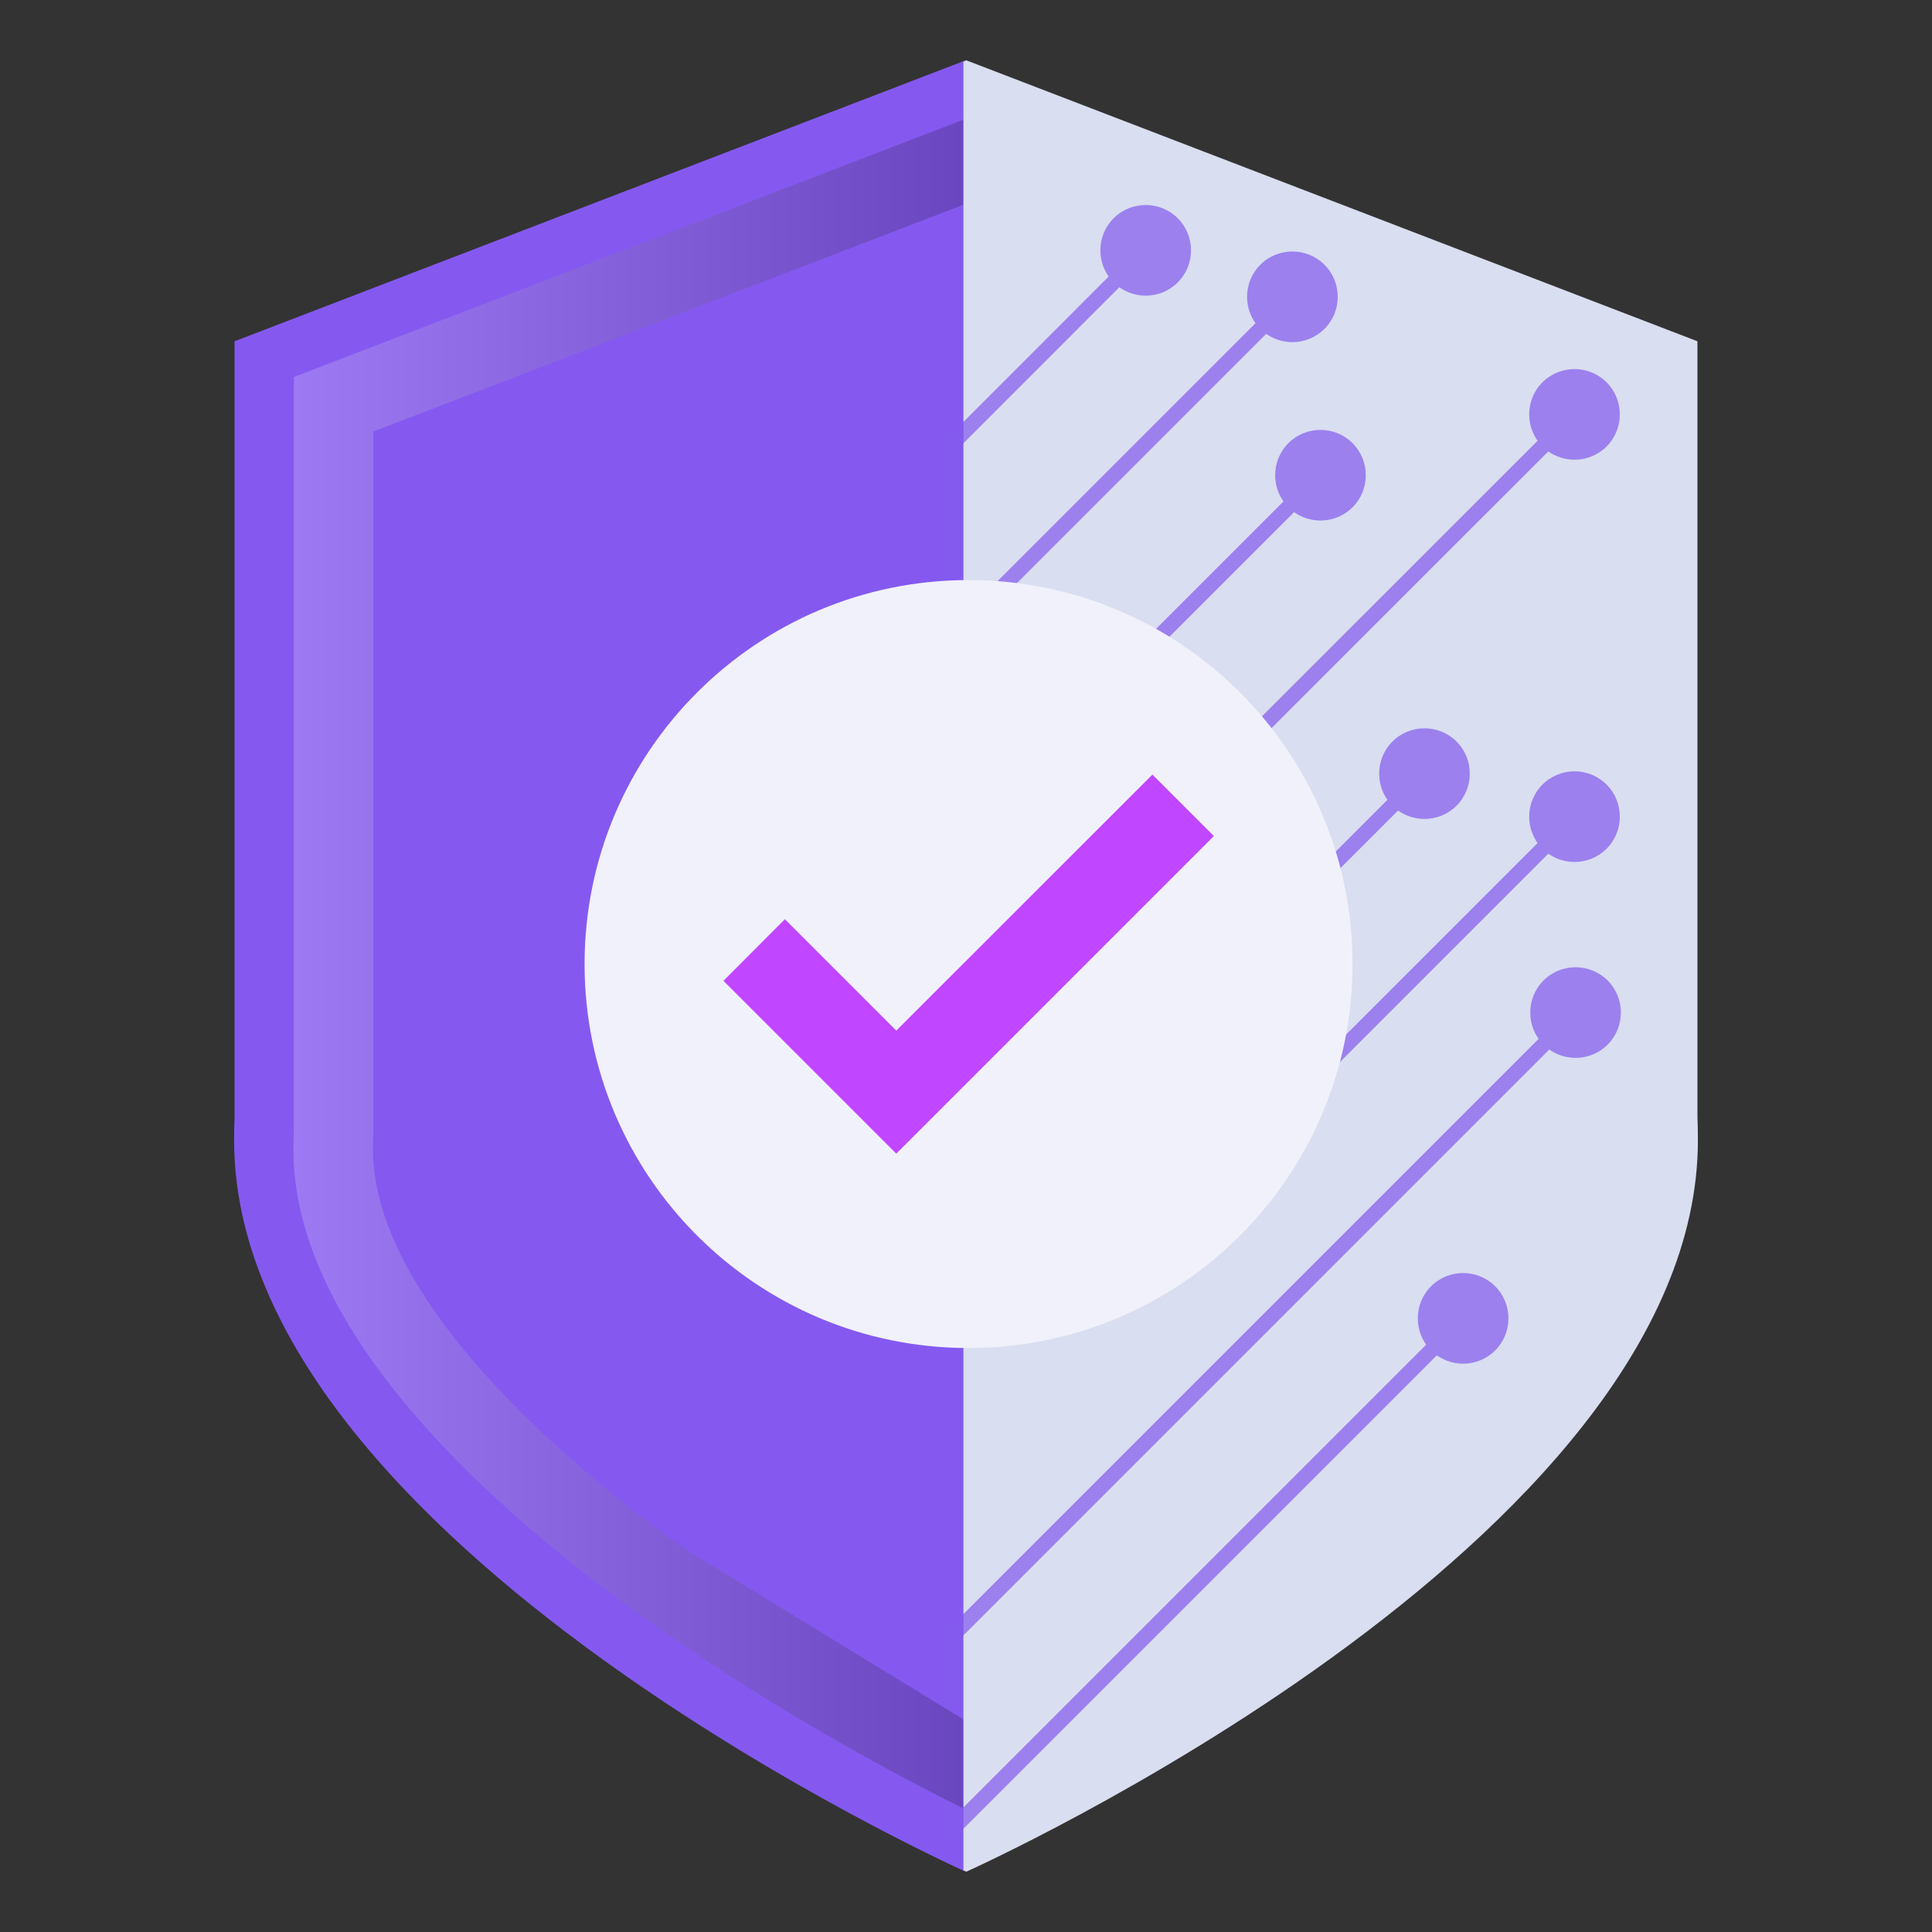
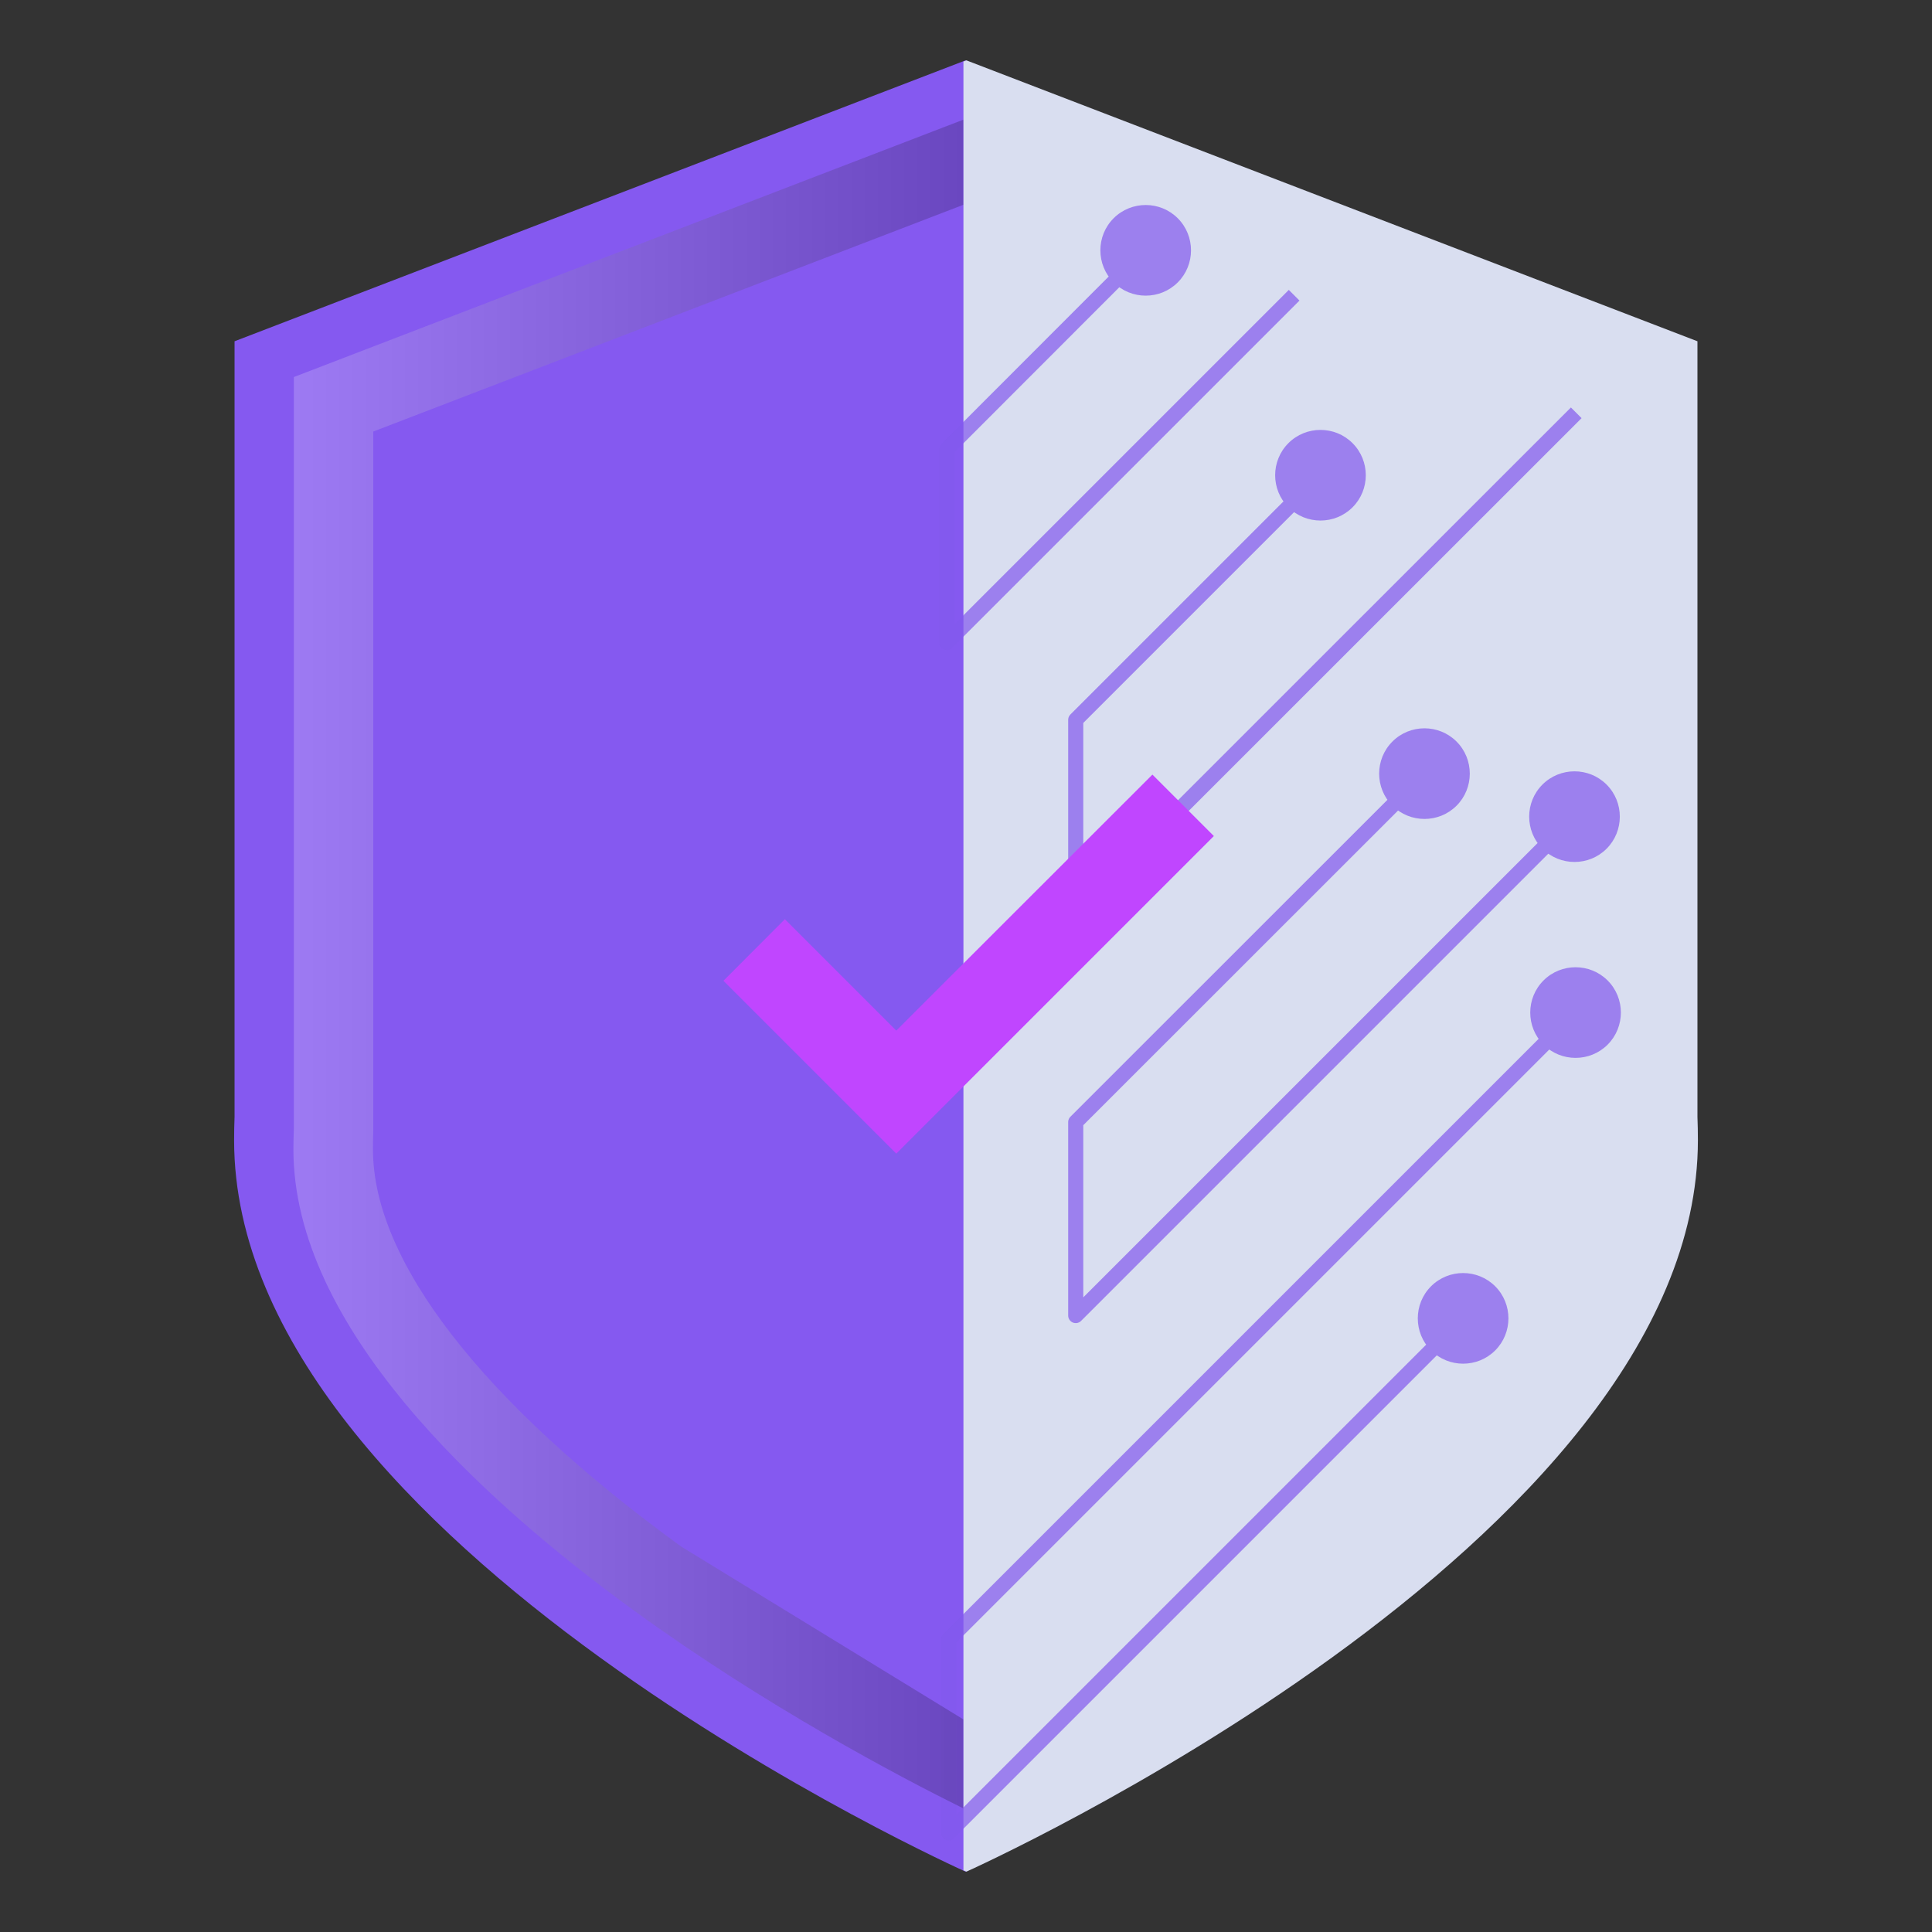
<svg xmlns="http://www.w3.org/2000/svg" viewBox="0 0 128 128">
  <rect x="0" y="0" width="128" height="128" fill="#333333" stroke="none" />
  <defs>
    <style>
      .cls-1 {
        fill: #c046ff;
      }

      .cls-2 {
        fill: #8259ec;
      }

      .cls-3 {
        isolation: isolate;
      }

      .cls-4 {
        fill: #8559f0;
      }

      .cls-5 {
        fill: #d9def0;
      }

      .cls-6 {
        opacity: .7;
      }

      .cls-7 {
        fill: url(#linear-gradient);
        mix-blend-mode: multiply;
        opacity: .2;
      }

      .cls-8 {
        fill: none;
        stroke: #8259ec;
        stroke-linejoin: round;
      }

      .cls-9 {
        fill: #f1f1fb;
      }
    </style>
    <linearGradient id="linear-gradient" x1="19.45" y1="63.88" x2="63.83" y2="63.88" gradientUnits="userSpaceOnUse">
      <stop offset="0" stop-color="#fff" />
      <stop offset="1" stop-color="#000" />
    </linearGradient>
  </defs>
  <g class="cls-3">
    <g id="Layer_1" data-name="Layer 1">
      <g>
        <path class="cls-4" d="M64.17,4.08l-.2-.08L15.54,22.61v51.38c-.02.52-.03,1.03-.03,1.55,0,26.76,48.46,48.46,48.46,48.46,0,0,.07-.03.2-.09V4.08Z" />
        <path class="cls-5" d="M63.83,4.08l.2-.08,48.43,18.61v51.38c.02.52.03,1.03.03,1.55,0,26.76-48.46,48.46-48.46,48.46,0,0-.07-.03-.2-.09V4.08Z" />
        <g class="cls-6">
          <g>
            <polyline class="cls-8" points="97.04 87.24 62.85 121.43 62.85 108.62 104.49 66.98" />
-             <path class="cls-2" d="M94.81,85.22c1.17-1.17,3.08-1.17,4.25,0s1.17,3.08,0,4.25c-1.17,1.17-3.08,1.17-4.25,0-1.17-1.17-1.17-3.08,0-4.25Z" />
+             <path class="cls-2" d="M94.81,85.22c1.17-1.17,3.08-1.17,4.25,0s1.17,3.08,0,4.25c-1.17,1.17-3.08,1.17-4.25,0-1.17-1.17-1.17-3.08,0-4.25" />
            <path class="cls-2" d="M106.51,69.21c1.17-1.17,1.17-3.08,0-4.25s-3.08-1.17-4.25,0c-1.17,1.17-1.17,3.08,0,4.25,1.17,1.17,3.08,1.17,4.25,0Z" />
          </g>
          <g>
            <polyline class="cls-8" points="104.43 54 71.27 87.16 71.27 74.34 94.48 51.14" />
            <path class="cls-2" d="M102.19,51.98c1.17-1.17,3.08-1.17,4.25,0s1.17,3.08,0,4.25c-1.17,1.17-3.08,1.17-4.25,0-1.17-1.17-1.17-3.08,0-4.25Z" />
            <path class="cls-2" d="M96.5,53.38c1.17-1.17,1.17-3.08,0-4.25-1.17-1.17-3.08-1.17-4.25,0-1.17,1.17-1.17,3.08,0,4.25s3.08,1.17,4.25,0Z" />
          </g>
          <g>
            <polyline class="cls-8" points="104.43 27.35 71.27 60.5 71.27 47.69 87.59 31.37" />
-             <path class="cls-2" d="M102.19,25.33c1.17-1.17,3.08-1.17,4.25,0s1.17,3.08,0,4.25c-1.17,1.17-3.08,1.17-4.25,0-1.17-1.17-1.17-3.08,0-4.25Z" />
            <path class="cls-2" d="M89.61,33.61c1.17-1.17,1.17-3.08,0-4.25s-3.08-1.17-4.25,0c-1.17,1.17-1.17,3.08,0,4.25,1.17,1.17,3.08,1.17,4.25,0Z" />
          </g>
          <g>
            <polyline class="cls-8" points="85.74 19.56 62.73 42.57 62.73 29.76 76.01 16.47" />
-             <path class="cls-2" d="M83.5,17.54c1.17-1.17,3.08-1.17,4.25,0,1.17,1.17,1.17,3.08,0,4.25-1.17,1.17-3.08,1.17-4.25,0-1.17-1.17-1.17-3.08,0-4.25Z" />
            <path class="cls-2" d="M78.03,18.71c1.17-1.17,1.17-3.08,0-4.25-1.17-1.17-3.08-1.17-4.25,0s-1.17,3.08,0,4.25c1.17,1.17,3.08,1.17,4.25,0Z" />
          </g>
        </g>
        <g>
-           <path class="cls-9" d="M89.61,63.87c0,14.05-11.39,25.44-25.44,25.44s-25.44-11.39-25.44-25.44,11.39-25.44,25.44-25.44,25.44,11.39,25.44,25.44Z" />
          <polygon class="cls-1" points="59.38 76.43 47.93 64.98 52 60.9 59.38 68.28 76.35 51.32 80.42 55.39 59.38 76.43" />
        </g>
        <path class="cls-7" d="M45.14,102.47c-13.18-9.57-20.43-18.92-20.43-26.31,0-.37,0-.77.02-1.26v-.11s0-.08,0-.08V28.59l39.09-15.02v-5.64L19.47,24.98v49.76c-.02.55-.03,1-.03,1.42,0,11.7,12.29,23.08,22.6,30.57,8.66,6.29,17.46,10.94,21.78,13.08v-5.9" />
      </g>
    </g>
  </g>
</svg>